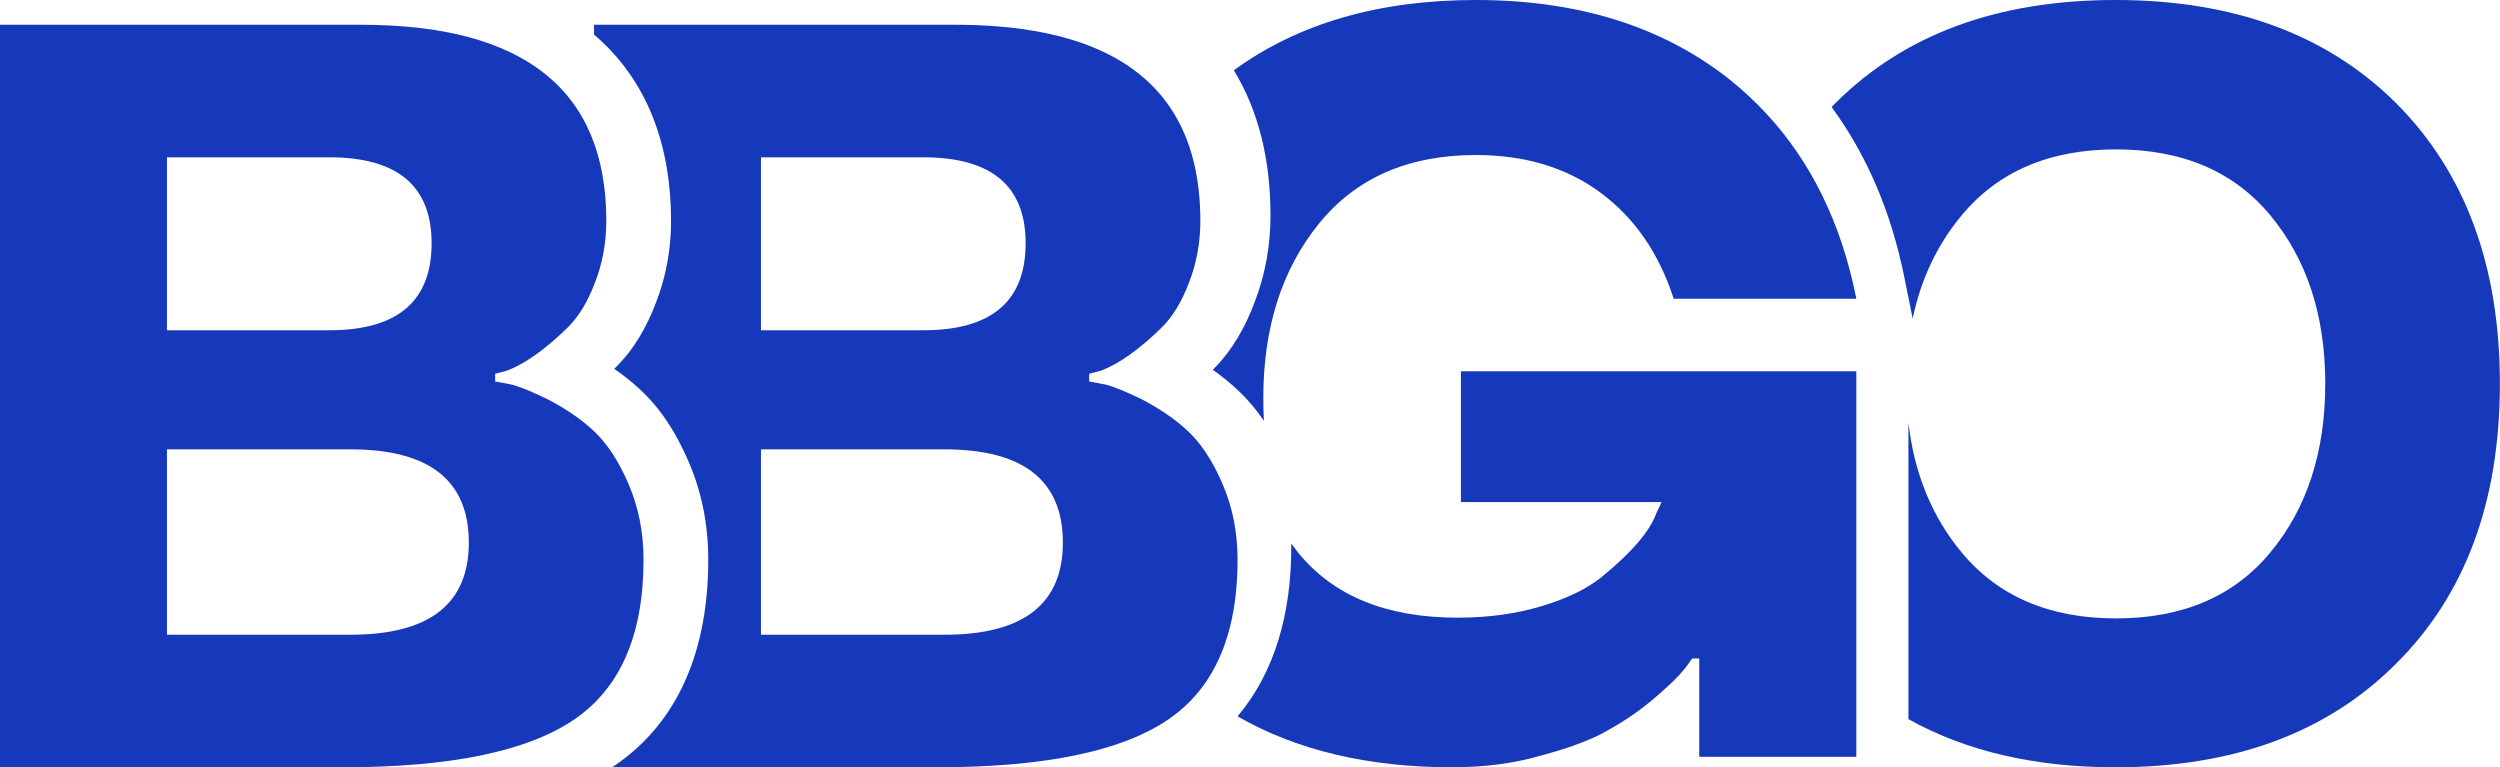
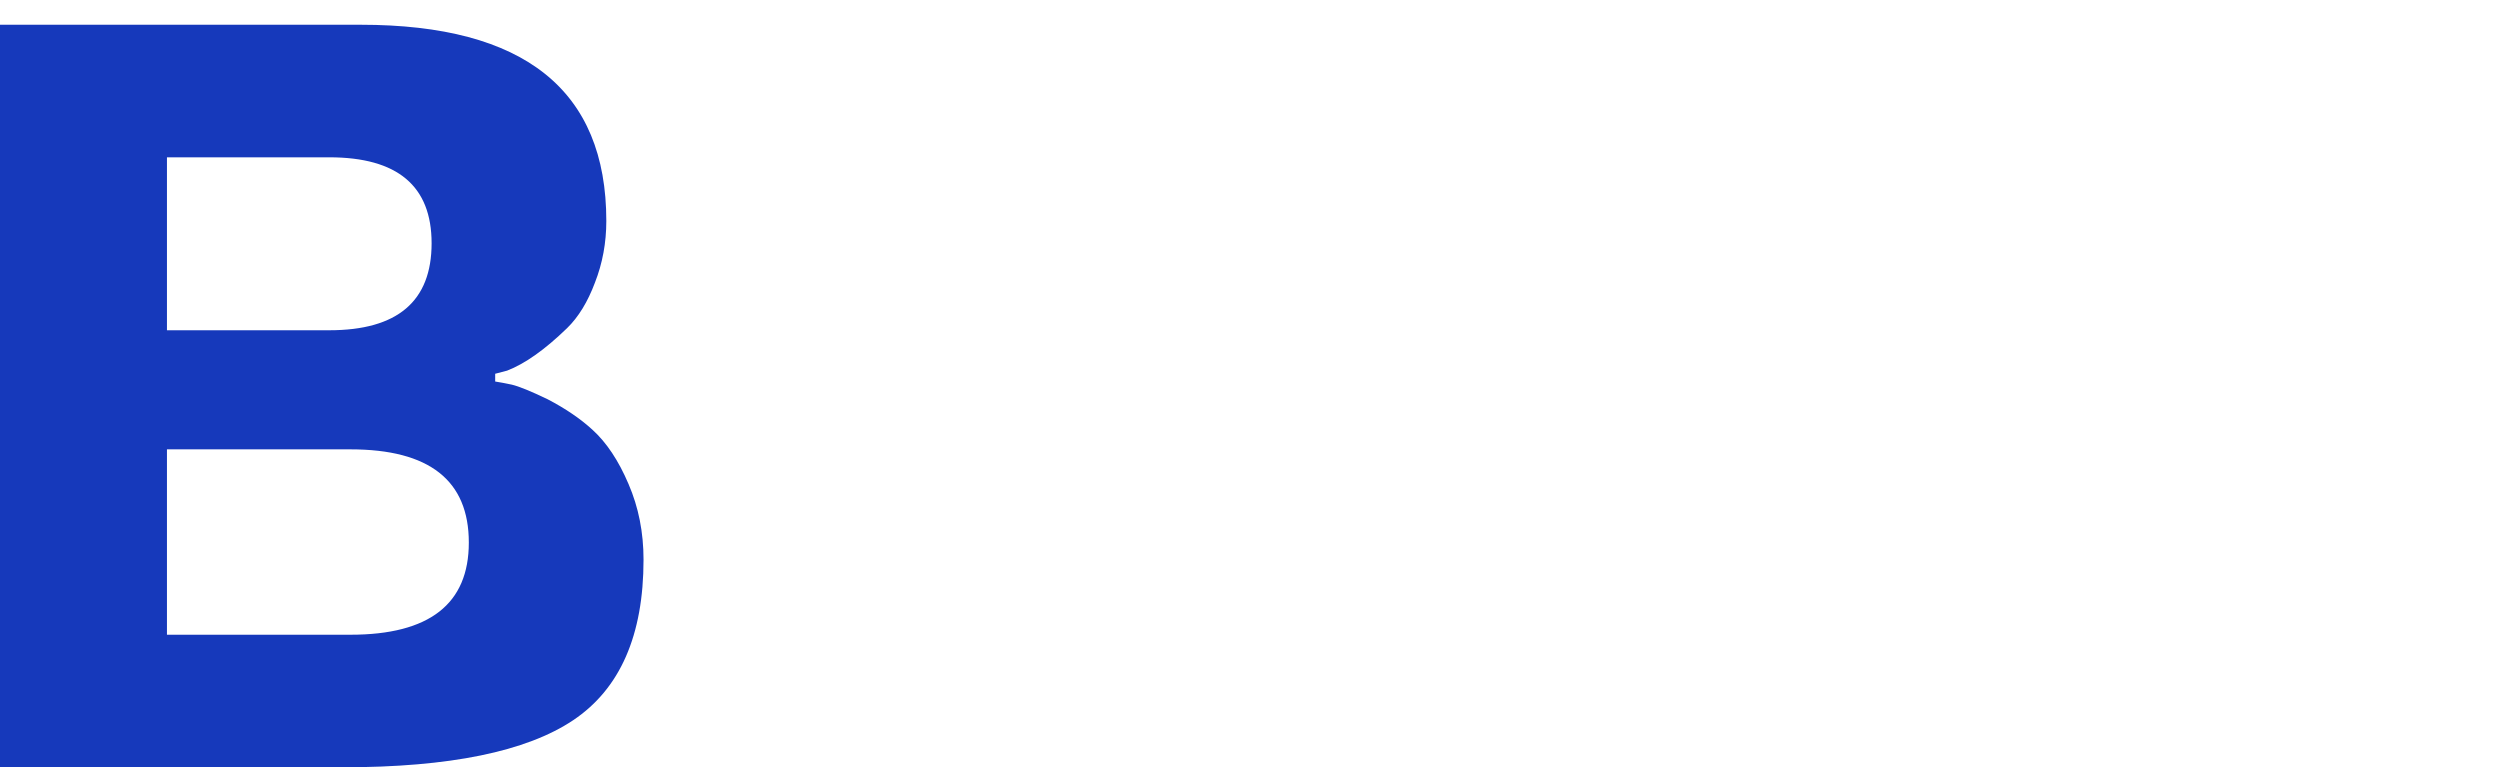
<svg xmlns="http://www.w3.org/2000/svg" width="1287" height="395" viewBox="0 0 1287 395" fill="none">
-   <path d="M747.644 395C704.382 395 667.533 386.262 637.097 368.785C656.423 345.867 664.746 315.599 664.746 281.618C664.746 281.024 664.743 280.431 664.735 279.84C665.835 281.359 666.976 282.85 668.154 284.312C686.251 306.755 713.669 317.976 750.413 317.976C766.108 317.976 780.509 316.002 793.62 312.052C806.73 308.101 817.07 303.074 824.64 296.969C839.966 284.401 849.29 273.539 852.613 264.383L855.382 258.458H752.075V191.129H955.645V389.614H874.772V338.983H871.17C870.801 339.341 870.155 340.239 869.231 341.675C868.307 342.932 867.477 344.01 866.739 344.908C864.154 348.139 859.537 352.628 852.89 358.374C845.504 364.837 837.472 370.493 828.795 375.341C820.854 380.188 809.222 384.676 793.896 388.807C779.863 392.936 764.446 395 747.644 395Z" fill="#1639BB" />
-   <path d="M650.353 204.945C650.353 208.914 650.453 212.804 650.653 216.613C646.7 210.823 642.245 205.514 637.215 200.831C633.236 197.094 628.934 193.607 624.355 190.35L624.67 190.035C634.439 180.285 641.321 168.035 646.175 154.785C651.476 140.816 654.052 126.125 654.052 110.953C654.052 82.87 648.157 57.366 635.179 36.181C668.306 12.061 709.837 0 759.771 0C812.184 0 855.592 13.532 889.992 40.599C917.264 62.316 936.698 90.684 948.299 125.703C951.257 134.629 953.704 143.987 955.643 153.779L955.645 153.783H898.449L898.451 153.779H861.625C854.06 130.419 841.543 112.251 824.072 99.274C806.601 86.297 785.168 79.809 759.771 79.809C725.009 79.809 698.082 91.581 678.991 115.125C659.899 138.669 650.353 168.609 650.353 204.945Z" fill="#1639BB" />
-   <path fill-rule="evenodd" clip-rule="evenodd" d="M634.104 318.853C629.162 341.923 618.098 359.22 600.907 370.743C576.782 386.914 537.222 395 482.229 395H315.12C315.312 394.872 315.503 394.746 315.695 394.618C350.351 371.387 364.615 333.021 364.615 288.101C364.615 270.486 361.374 253.614 354.568 237.838C348.332 223.21 340.041 210.042 328.872 199.922C324.954 196.339 320.717 192.996 316.206 189.875L316.517 189.574C326.139 180.227 332.917 168.485 337.698 155.783C342.919 142.391 345.455 128.31 345.455 113.767C345.455 74.984 333.407 41.335 305.807 17.798V12.742H491.542C549.713 12.742 587.806 28.791 605.819 60.891L605.821 60.889C613.9 75.286 617.939 92.91 617.939 113.765C617.939 116.525 617.82 119.247 617.583 121.933C617.338 124.692 616.969 127.412 616.475 130.092C615.499 135.381 614.035 140.514 612.083 145.493C608.357 155.445 603.567 163.264 597.715 168.951C586.36 179.969 576.071 187.254 566.848 190.808L560.728 192.407V196.401C561.077 196.454 561.441 196.512 561.815 196.575C563.773 196.898 566.064 197.336 568.692 197.884L569.244 198C569.375 198.031 569.512 198.065 569.651 198.1C573.407 199.068 579.391 201.521 587.603 205.463C589.786 206.6 591.882 207.757 593.896 208.943C600.394 212.766 606.013 216.849 610.753 221.19C618.027 227.767 624.236 237.097 629.38 249.182C634.526 261.087 637.097 274.061 637.097 288.099C637.097 293.463 636.869 298.611 636.41 303.541C635.912 308.899 635.143 314.003 634.104 318.853ZM547.157 279.309C547.157 247.321 526.845 231.327 486.221 231.327H391.755V326.757H486.221C526.845 326.757 547.157 310.943 547.157 279.309ZM527.997 125.233C527.997 95.733 510.435 80.983 475.309 80.983H391.755V170.016H475.309C510.435 170.016 527.997 155.088 527.997 125.233Z" fill="#1639BB" />
-   <path d="M944.896 53.058C944.225 53.731 943.56 54.408 942.903 55.09C961.16 79.964 973.568 109.247 980.281 142.427L984.64 163.968C988.902 143.692 997.287 126.017 1009.79 110.942C1028.59 88.254 1055.1 76.909 1089.32 76.909C1123.54 76.909 1150.05 88.254 1168.84 110.942C1187.64 133.631 1197.04 162.484 1197.04 197.499C1197.04 232.695 1187.64 261.636 1168.84 284.324C1150.05 307.014 1123.54 318.358 1089.32 318.358C1055.1 318.358 1028.59 307.014 1009.79 284.324C994.586 265.994 985.472 243.762 982.455 217.627V370.21C1012.05 386.737 1047.58 395 1089.05 395C1149.87 395 1198.01 377.224 1233.48 341.673C1269.12 306.299 1286.94 258.241 1286.94 197.499C1286.94 136.937 1269.12 88.789 1233.48 53.058C1197.84 17.686 1149.69 0 1089.05 0C1028.41 0 980.36 17.686 944.896 53.058Z" fill="#1639BB" />
  <path fill-rule="evenodd" clip-rule="evenodd" d="M331.29 288.107C331.29 327.025 319.229 354.569 295.102 370.743C270.975 386.914 231.415 395 176.423 395H0V12.742H185.736C270 12.742 312.132 46.419 312.132 113.77C312.132 124.966 310.18 135.542 306.278 145.493C302.552 155.445 297.762 163.264 291.908 168.951C280.555 179.969 270.266 187.254 261.041 190.808L254.921 192.409V196.406C257.228 196.763 260.066 197.295 263.437 198.007C267.162 198.894 273.281 201.382 281.797 205.471C291.022 210.269 298.739 215.51 304.948 221.198C312.22 227.773 318.431 237.102 323.575 249.187C328.719 261.094 331.29 274.066 331.29 288.107ZM241.349 279.309C241.349 247.321 221.037 231.327 180.413 231.327H85.949V326.757H180.413C221.037 326.757 241.349 310.943 241.349 279.309ZM222.191 125.233C222.191 95.733 204.629 80.983 169.504 80.983H85.949V170.016H169.504C204.629 170.016 222.191 155.088 222.191 125.233Z" fill="#1639BB" />
</svg>